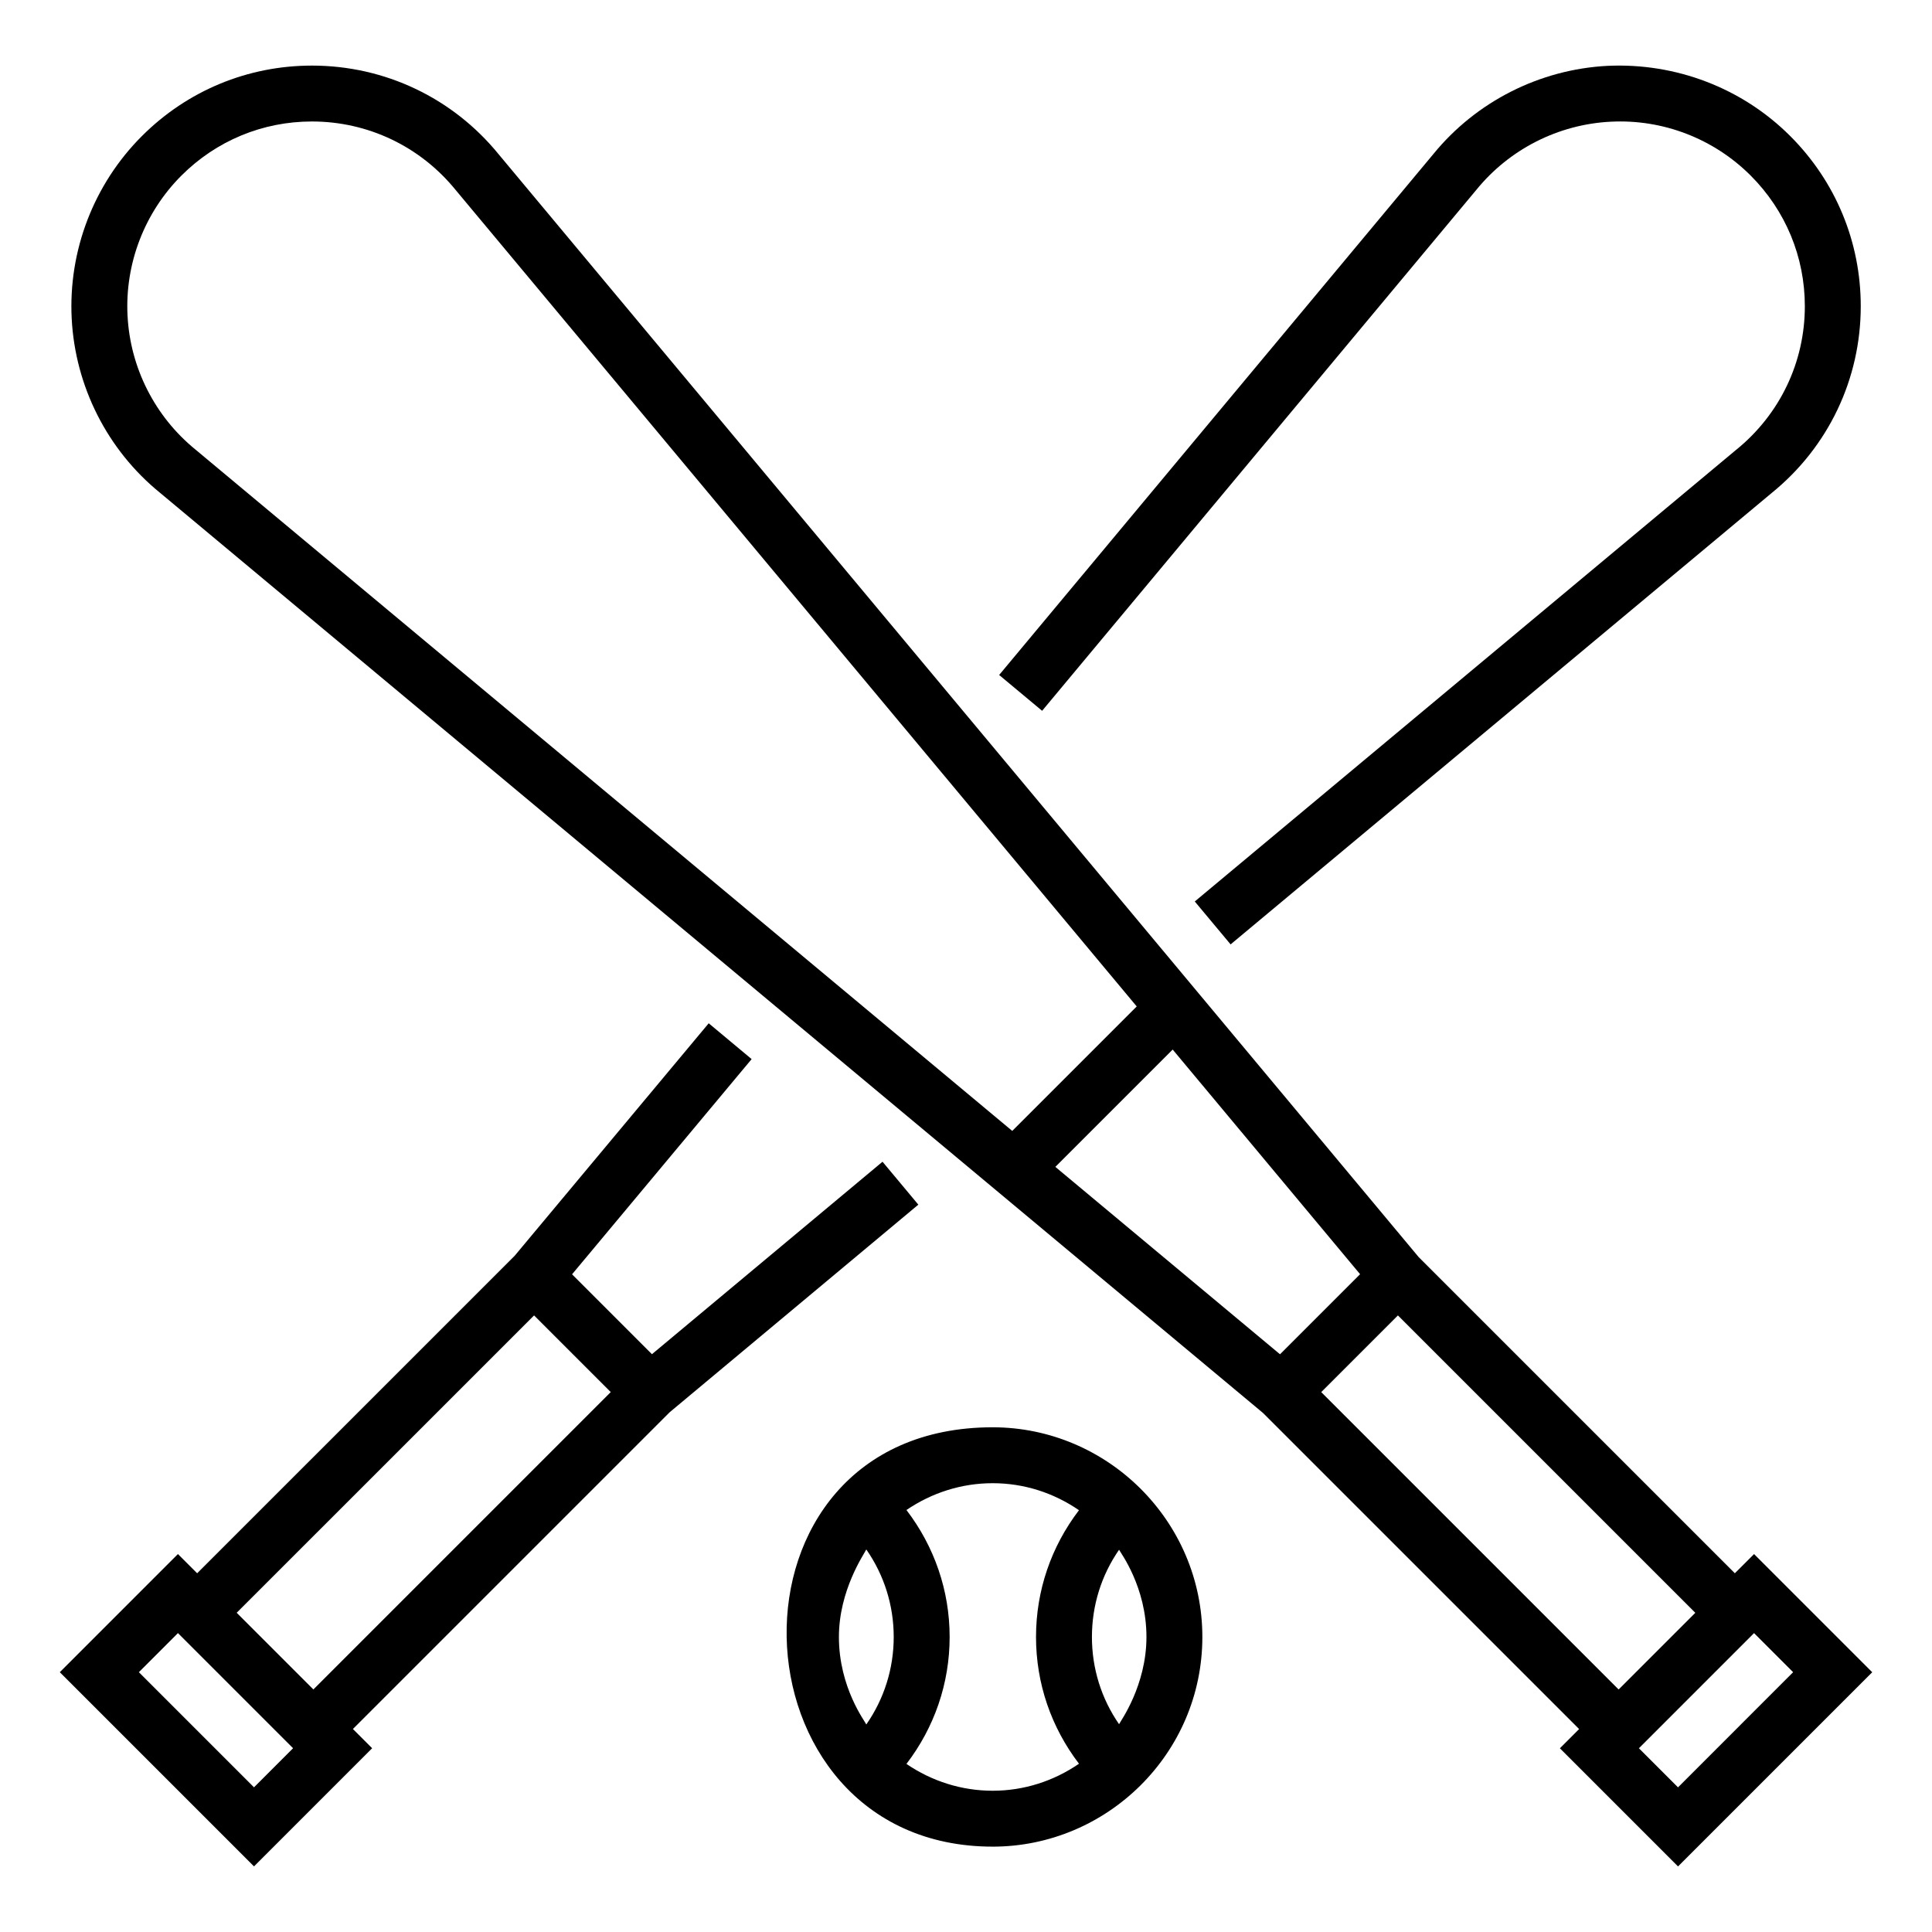
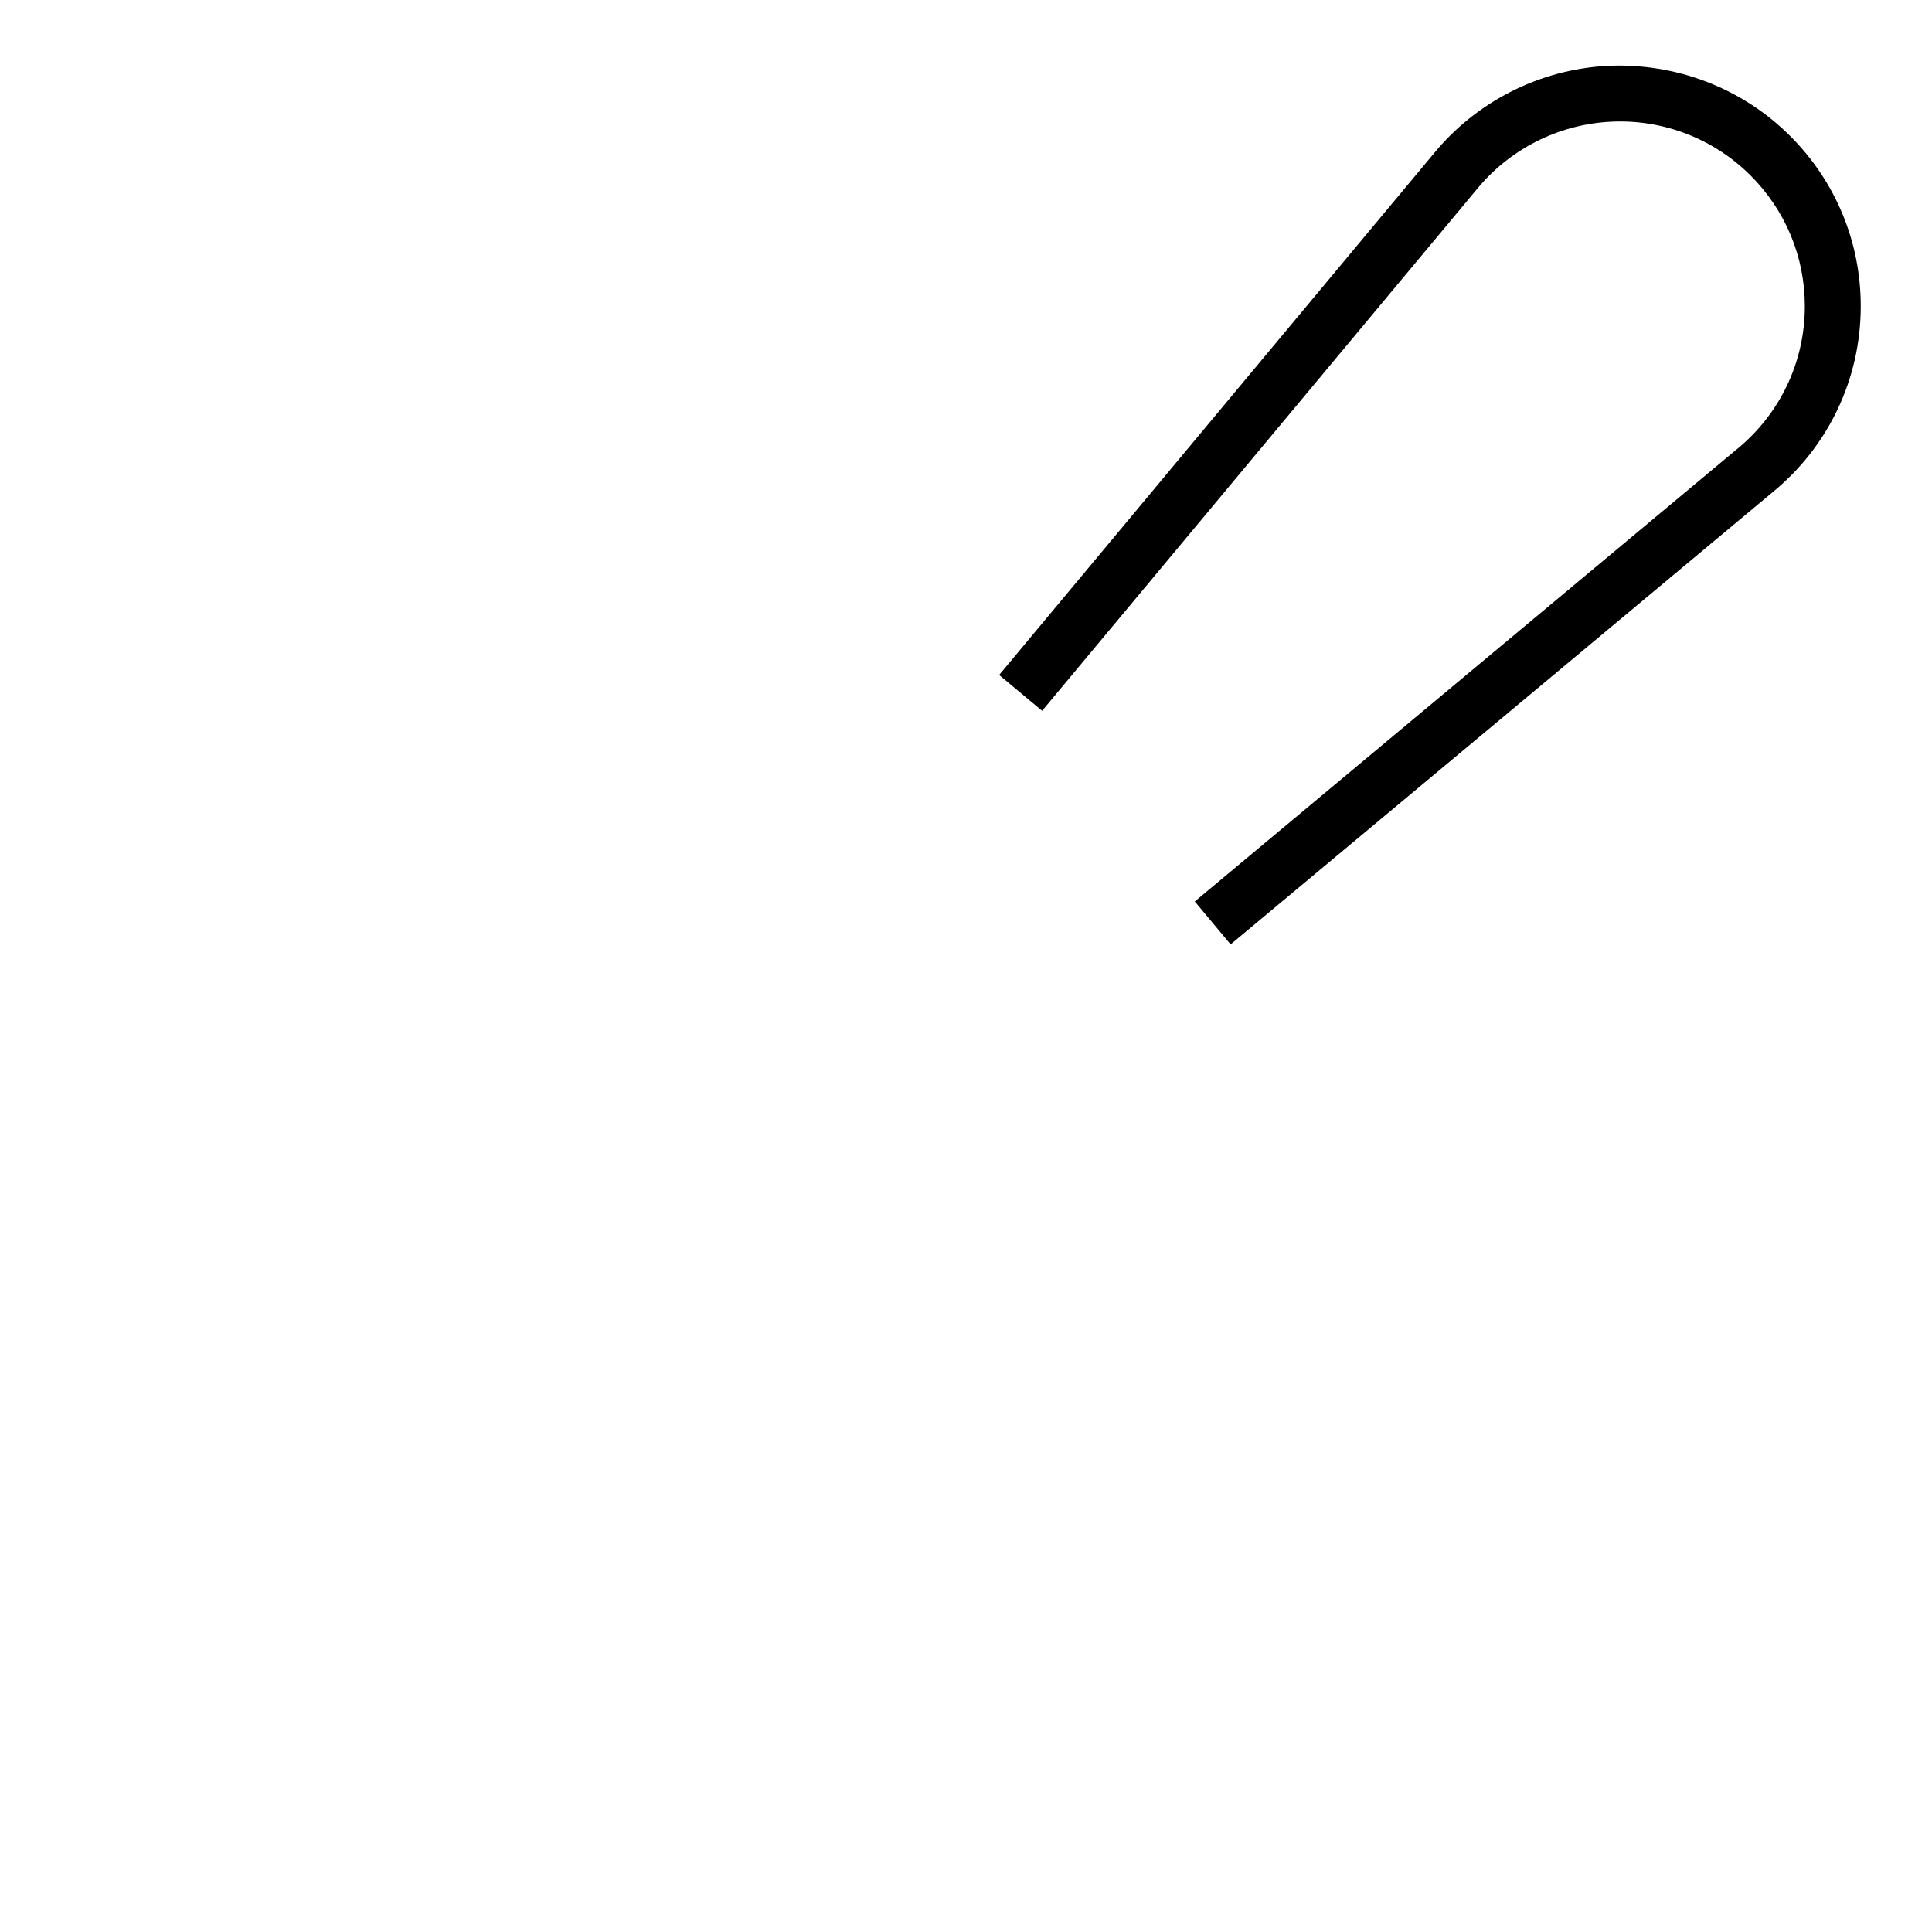
<svg xmlns="http://www.w3.org/2000/svg" fill="#000000" width="800px" height="800px" version="1.1" viewBox="144 144 512 512">
  <g>
-     <path d="m603.75 560.93-83.773-83.77-243.81-292.25c-12.164-14.957-30.199-23.527-49.496-23.527-17.016 0-33.023 6.637-45.07 18.68-12.742 12.734-19.52 30.359-18.602 48.355 0.926 18 9.473 34.844 23.379 46.152l292.33 243.88 83.773 83.766-5.098 5.098 31.312 31.312 51.465-51.465-31.316-31.316zm-99.312-79.254-21.223 21.223-59.539-49.664 31.094-31.094zm-326.64-254.02c-0.707-13.809 4.496-27.34 14.277-37.121 9.246-9.246 21.531-14.34 34.594-14.34 14.816 0 28.668 6.586 38.066 18.133l180.51 216.39-32.988 32.988-216.46-180.57c-10.73-8.734-17.293-21.664-17.996-35.477zm316.34 285.27 20.324-20.324 78.809 78.809-20.32 20.32zm94.551 104.74-10.359-10.359 30.508-30.516 10.359 10.359z" />
-     <path d="m242.62 607.3-5.094-5.094 83.953-83.953 65.891-55.008-9.492-11.375-61.109 51.008-21.168-21.172 47.59-57.031-11.375-9.492-51.418 61.605-84.148 84.145-5.094-5.094-31.309 31.312 51.465 51.465zm42.914-114.7 20.32 20.32-78.805 78.805-20.324-20.324zm-94.379 84.188 30.512 30.512-10.355 10.359-30.512-30.512z" />
    <path d="m604.14 263.17-143.51 119.73 9.492 11.375 143.43-119.66c14.977-12.156 23.566-30.18 23.566-49.461 0-17.031-6.641-33.051-18.695-45.105-12.734-12.734-30.293-19.426-48.359-18.602-18.008 0.918-34.875 9.473-46.219 23.391l-115.06 138.04 11.387 9.492 115.11-138.1c8.746-10.746 21.699-17.312 35.531-18.016 13.879-0.73 27.355 4.5 37.133 14.273 9.254 9.262 14.355 21.555 14.355 34.629 0 14.797-6.594 28.629-18.16 38.02z" />
-     <path d="m407.07 633.38c30.246 0 55.566-24.629 55.566-55.566 0-30.715-25.168-55.566-55.566-55.566-74.766-0.004-70.832 111.13 0 111.13zm-33.492-78.762c4.723 6.789 7.266 14.805 7.266 23.195s-2.543 16.402-7.266 23.191c-0.262-0.742-7.258-9.715-7.258-23.191 0-12.406 6.656-21.918 7.258-23.195zm66.984 46.309c-4.676-6.754-7.191-14.73-7.191-23.113 0-8.387 2.516-16.363 7.195-23.117 0.344 0.742 7.254 9.824 7.254 23.117 0 12.883-6.894 22.34-7.258 23.113zm-10.621-56.707c-7.352 9.629-11.387 21.273-11.387 33.594 0 12.32 4.035 23.965 11.387 33.59-6.703 4.609-14.594 7.16-22.867 7.16-8.254 0-16.137-2.527-22.855-7.106 7.391-9.664 11.445-21.328 11.445-33.645s-4.055-23.977-11.445-33.645c6.723-4.578 14.602-7.106 22.855-7.106 8.27 0 16.152 2.543 22.867 7.156z" />
  </g>
</svg>